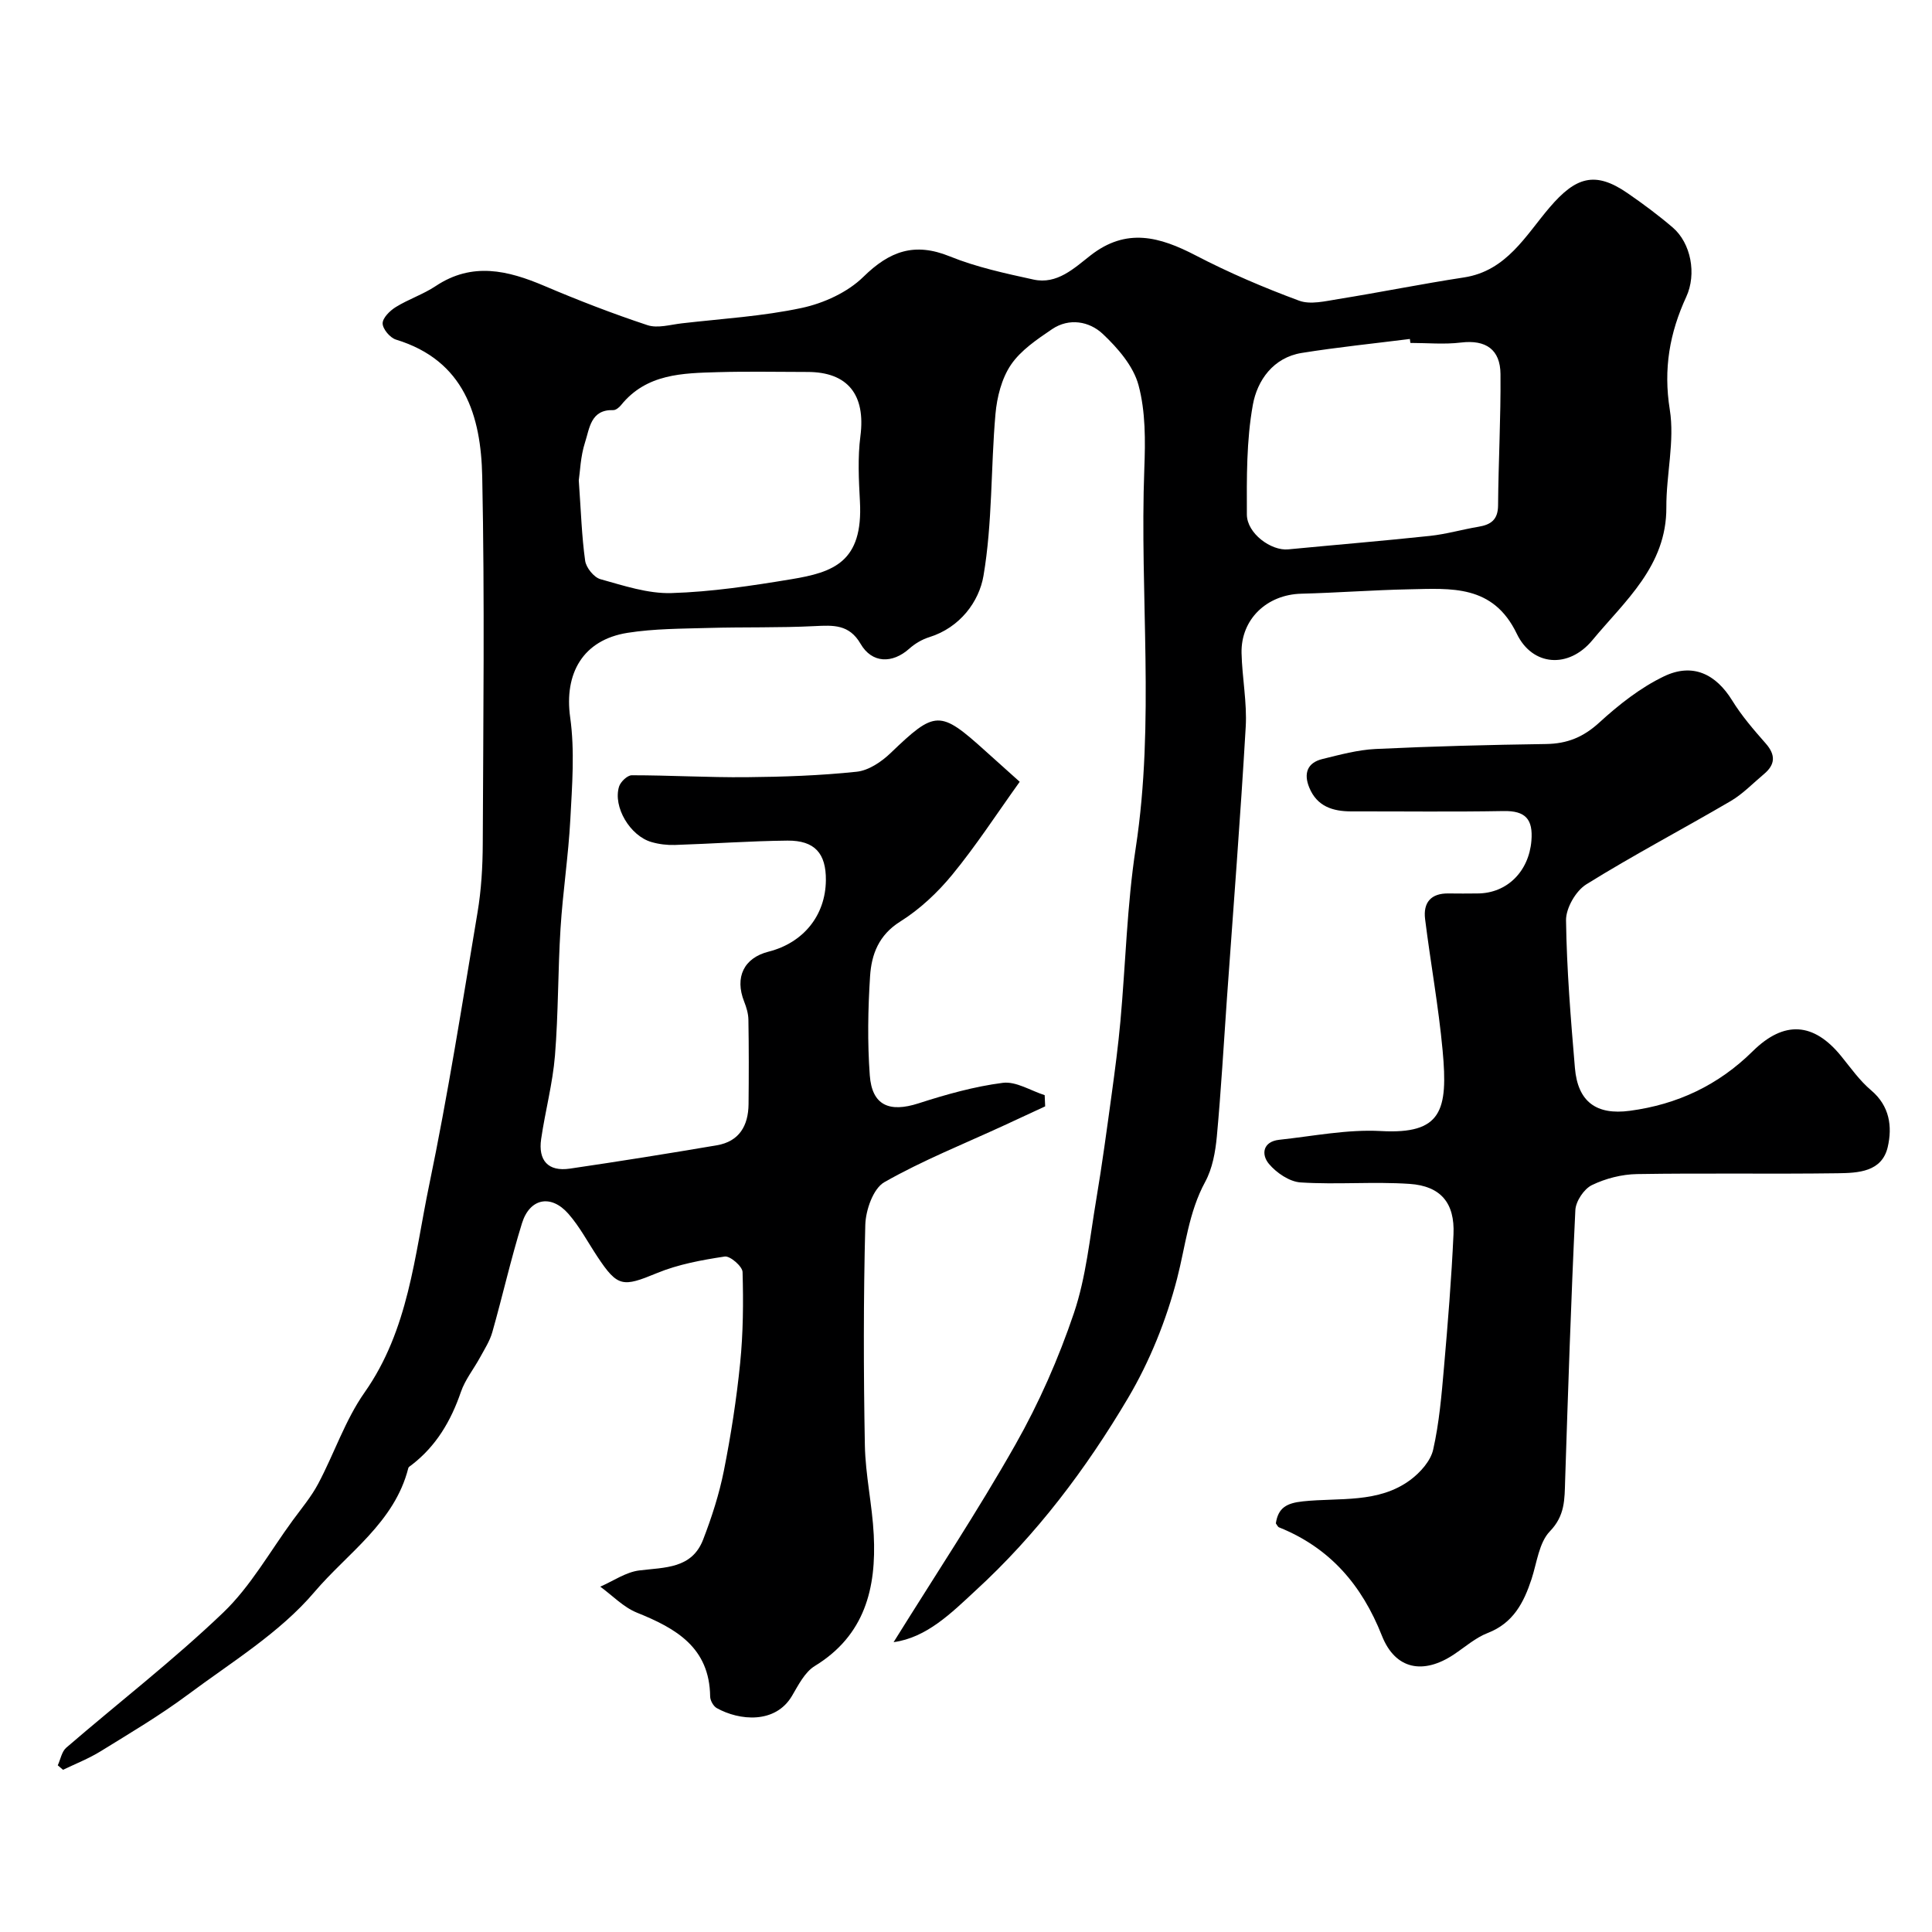
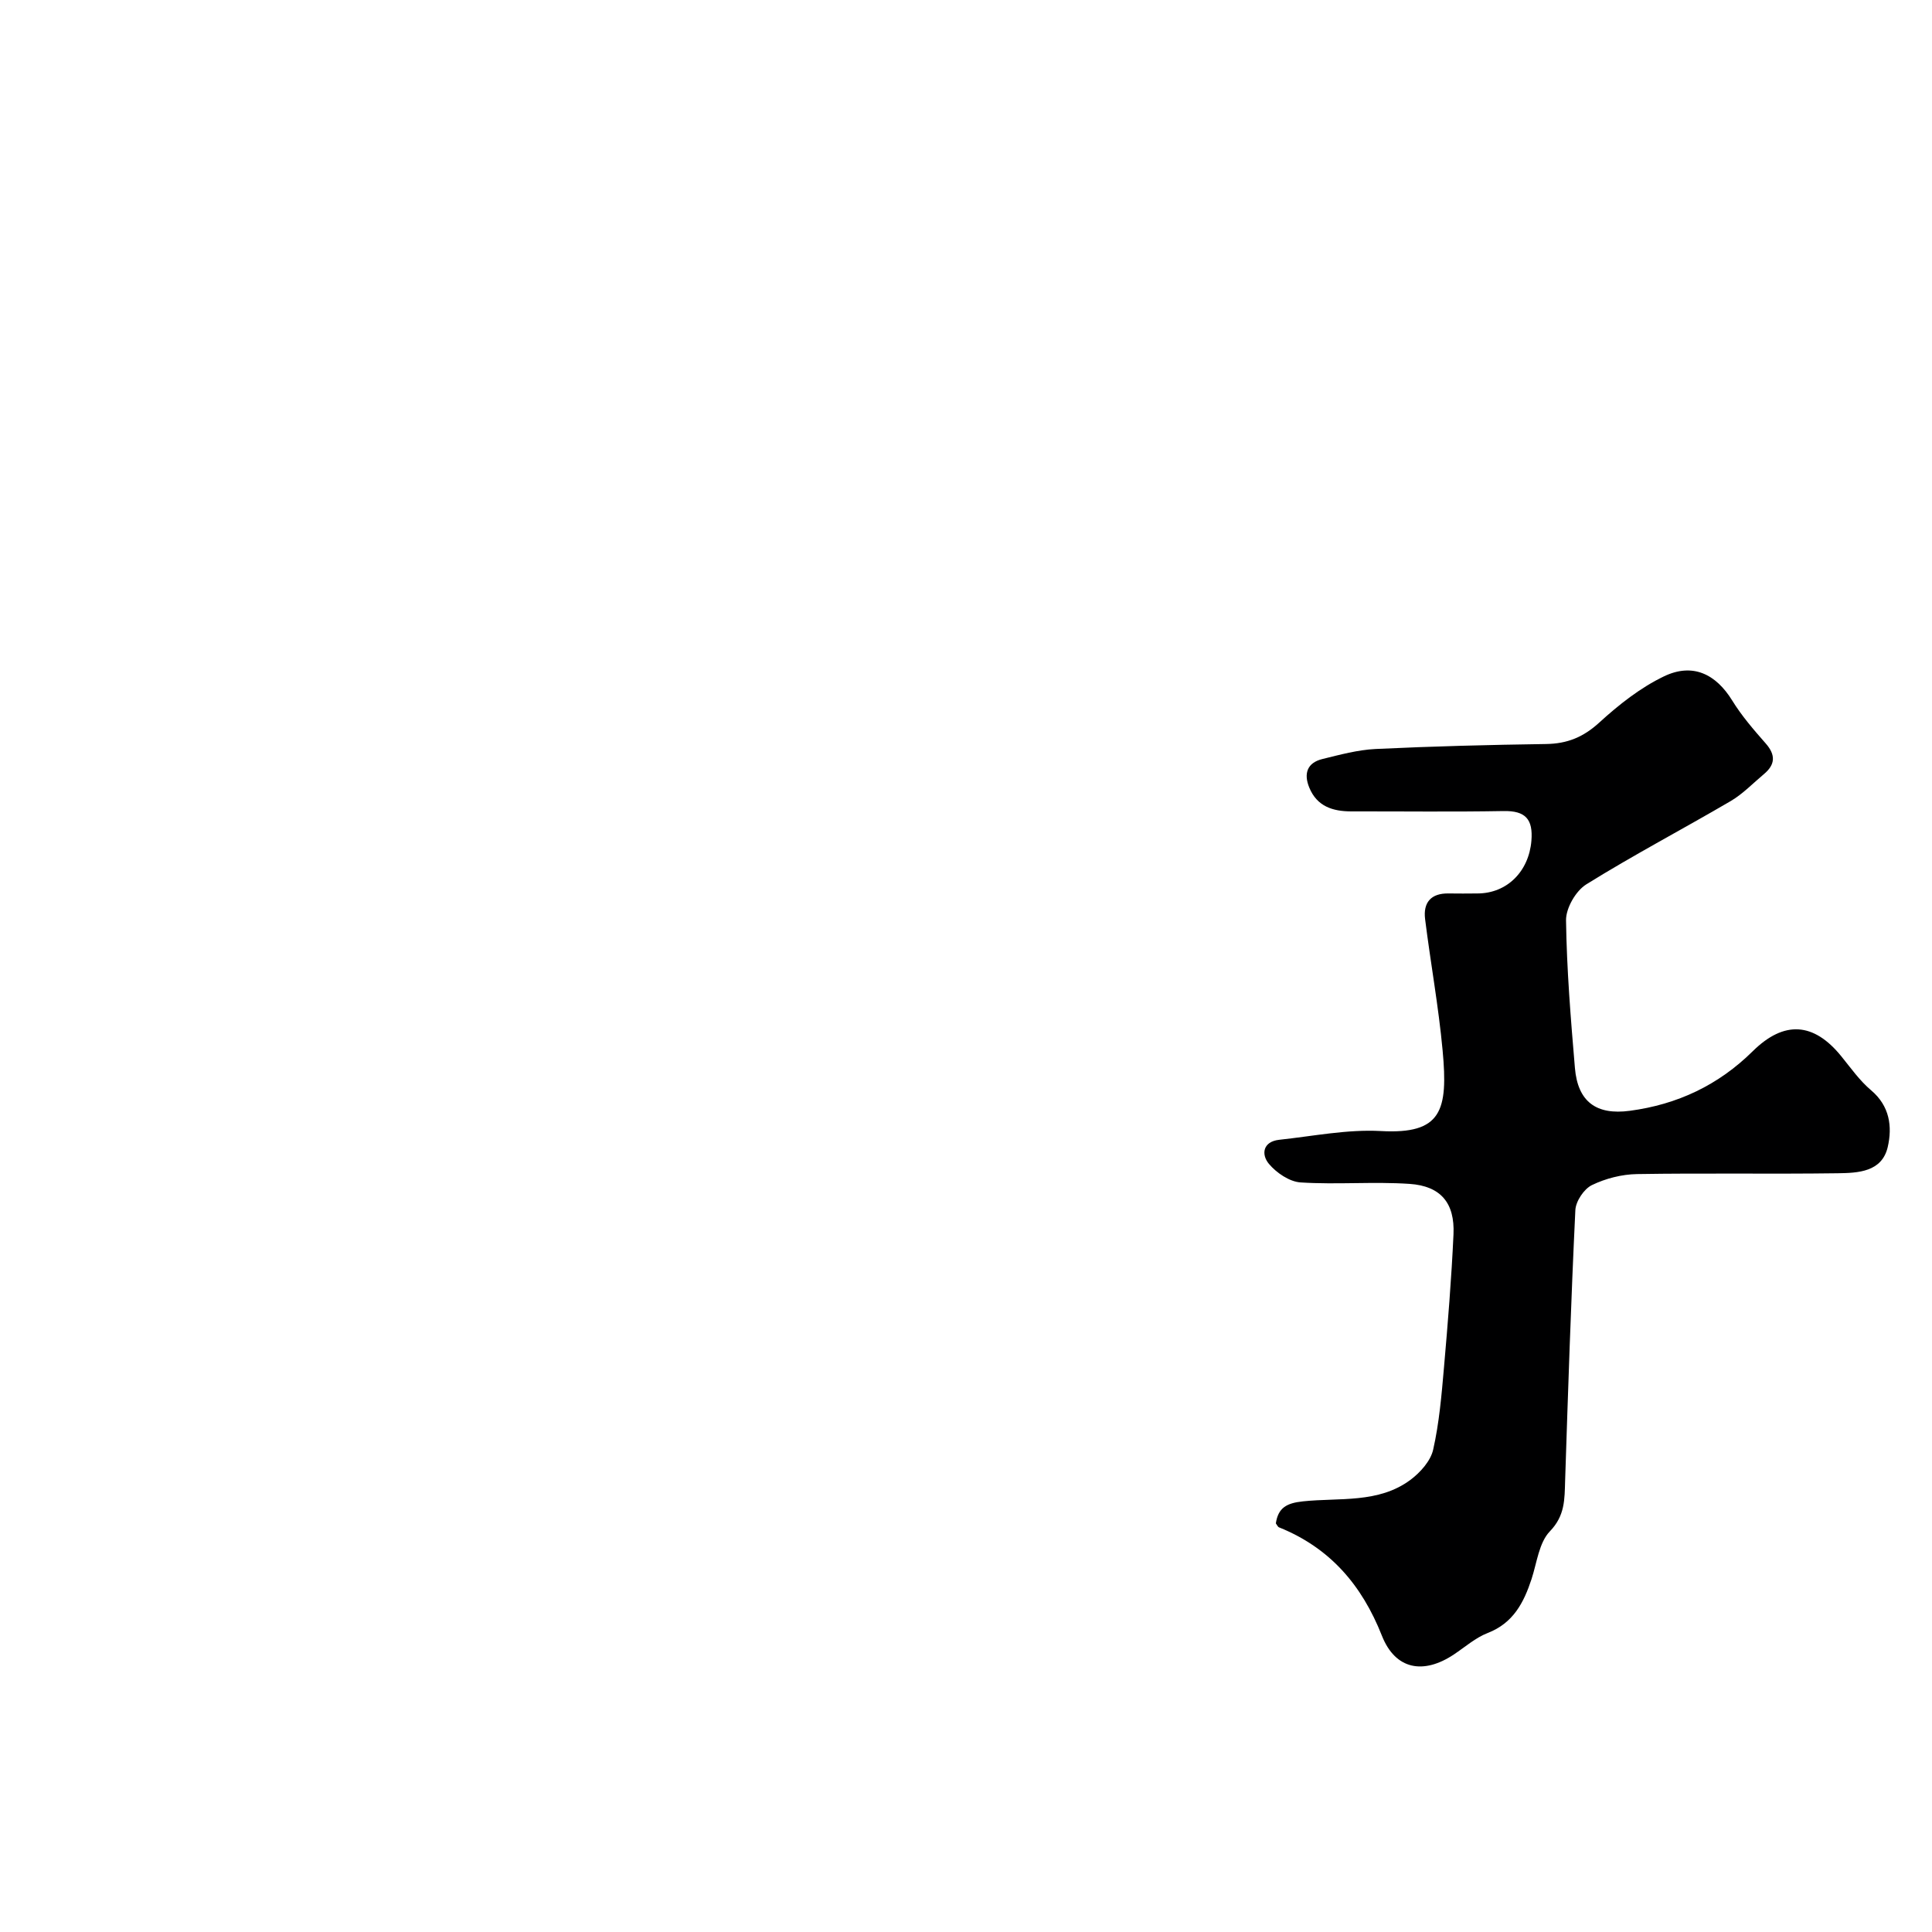
<svg xmlns="http://www.w3.org/2000/svg" enable-background="new 0 0 400 400" viewBox="0 0 400 400">
-   <path d="m185.01 339.99c8.55-13.75 17.38-27.05 25.22-40.9 4.88-8.61 8.94-17.84 12.11-27.22 2.53-7.49 3.29-15.61 4.62-23.48 1.22-7.25 2.2-14.55 3.2-21.84.69-5.03 1.35-10.06 1.81-15.11 1.08-11.96 1.36-24.03 3.17-35.87 4-26.15.79-52.39 1.78-78.57.22-5.76.27-11.78-1.2-17.25-1.06-3.96-4.31-7.71-7.43-10.64-2.76-2.58-6.93-3.35-10.47-.96-3.11 2.11-6.48 4.37-8.52 7.38-1.92 2.84-2.89 6.69-3.2 10.19-.98 11.16-.61 22.51-2.48 33.49-.91 5.35-4.86 10.73-11.23 12.71-1.48.46-2.96 1.33-4.12 2.37-3.53 3.16-7.75 3.06-10.1-1-2.36-4.06-5.64-3.85-9.52-3.66-7.31.37-14.64.17-21.96.38-5.59.16-11.25.14-16.76 1.01-9.29 1.47-13.15 8.46-11.88 17.51.97 6.91.4 14.09.03 21.13-.4 7.54-1.56 15.04-2.03 22.59-.55 8.75-.44 17.55-1.15 26.29-.47 5.8-2.02 11.5-2.86 17.28-.64 4.41 1.41 6.8 5.96 6.13 10.16-1.49 20.29-3.11 30.41-4.83 4.64-.79 6.52-4.05 6.57-8.5.06-5.83.07-11.67-.03-17.5-.02-1.26-.41-2.56-.88-3.75-1.99-5.03-.07-9.04 5.05-10.34 7.24-1.84 11.8-7.52 11.87-14.78.05-5.56-2.3-8.26-7.96-8.21-7.77.08-15.53.65-23.3.9-1.61.05-3.29-.15-4.84-.6-4.44-1.27-8.02-7.29-6.72-11.49.31-.99 1.72-2.34 2.63-2.34 7.9 0 15.81.47 23.71.4 7.63-.07 15.28-.33 22.85-1.13 2.48-.26 5.15-2.06 7.04-3.88 9.21-8.84 10.17-8.95 19.6-.43 2.1 1.9 4.21 3.78 7.12 6.39-4.82 6.73-9.05 13.25-13.95 19.22-3.05 3.72-6.74 7.18-10.79 9.72-4.47 2.8-5.95 6.82-6.24 11.31-.44 6.82-.56 13.72-.06 20.53.46 6.24 4.06 7.74 10.08 5.8 5.7-1.84 11.55-3.49 17.46-4.25 2.74-.35 5.77 1.63 8.67 2.55.03.77.07 1.54.1 2.32-2.8 1.3-5.61 2.61-8.41 3.9-8.34 3.85-16.93 7.27-24.89 11.8-2.3 1.31-3.86 5.78-3.94 8.85-.39 15.18-.37 30.38-.09 45.56.11 6.21 1.53 12.38 1.84 18.6.56 11.03-1.83 20.82-12.21 27.16-2.07 1.27-3.4 3.95-4.72 6.19-3.45 5.84-10.89 5.13-15.56 2.53-.71-.39-1.37-1.58-1.38-2.41-.13-10.15-7.06-14.1-15.17-17.36-2.79-1.13-5.07-3.55-7.58-5.38 2.69-1.17 5.3-3.02 8.1-3.36 5.26-.65 10.85-.33 13.19-6.37 1.79-4.63 3.33-9.42 4.3-14.27 1.46-7.36 2.62-14.81 3.37-22.28.63-6.25.68-12.58.5-18.86-.03-1.17-2.58-3.37-3.68-3.21-4.77.72-9.64 1.61-14.07 3.44-7.05 2.91-8.11 2.92-12.31-3.42-1.98-2.99-3.68-6.23-6.03-8.9-3.59-4.06-7.97-3.19-9.58 1.99-2.31 7.45-4.02 15.08-6.15 22.58-.52 1.82-1.6 3.49-2.52 5.18-1.31 2.41-3.11 4.63-3.98 7.18-2.06 5.99-5.11 11.19-10.18 15.09-.26.2-.65.41-.71.68-2.84 11.25-12.58 17.57-19.44 25.65-7.17 8.44-17.19 14.53-26.25 21.28-5.74 4.27-11.95 7.94-18.05 11.71-2.44 1.5-5.15 2.56-7.74 3.81-.36-.31-.73-.62-1.09-.93.57-1.23.82-2.84 1.76-3.65 10.83-9.34 22.19-18.11 32.5-27.98 5.67-5.43 9.66-12.63 14.37-19.06 1.83-2.5 3.86-4.91 5.3-7.63 3.31-6.23 5.57-13.15 9.58-18.86 9.15-13 10.34-28.3 13.39-42.98 3.88-18.68 6.85-37.56 10-56.38.79-4.69 1.07-9.52 1.09-14.29.1-25.33.41-50.67-.11-75.99-.26-12.55-3.67-24.03-17.86-28.36-1.22-.37-2.75-2.19-2.76-3.35-.01-1.14 1.51-2.64 2.73-3.39 2.64-1.63 5.68-2.63 8.25-4.34 7.57-5.04 14.93-3.26 22.52-.03 7 2.98 14.11 5.73 21.33 8.12 2.11.7 4.76-.11 7.14-.38 8.3-.96 16.7-1.45 24.83-3.19 4.54-.98 9.47-3.23 12.73-6.43 5.45-5.35 10.6-7.2 17.89-4.24 5.53 2.24 11.49 3.52 17.34 4.8 4.88 1.07 8.43-2.37 11.79-4.99 7.46-5.83 14.35-3.87 21.8 0 6.9 3.59 14.1 6.66 21.39 9.36 2.35.87 5.43.1 8.11-.33 8.69-1.4 17.33-3.15 26.03-4.48 8.84-1.35 12.79-8.72 17.74-14.5 5.36-6.27 9.36-7.62 16.11-2.96 3.23 2.22 6.39 4.57 9.37 7.12 3.77 3.23 4.99 9.62 2.8 14.36-3.44 7.47-4.76 14.91-3.41 23.34 1.05 6.54-.75 13.49-.71 20.25.06 12.13-8.58 19.37-15.31 27.49-4.94 5.96-12.43 5.38-15.65-1.32-4.92-10.25-13.63-9.38-22.32-9.21-7.44.15-14.87.72-22.3.91-7.14.18-12.53 5.29-12.37 12.31.12 5.11 1.16 10.23.86 15.3-1.09 18.75-2.56 37.48-3.89 56.21-.67 9.53-1.21 19.08-2.09 28.59-.3 3.18-.91 6.6-2.41 9.36-3.44 6.34-4.07 13.28-5.82 20.04-2.22 8.58-5.66 17.13-10.17 24.75-8.67 14.64-18.94 28.28-31.56 39.84-5.03 4.67-10.13 9.74-16.96 10.67zm-65.18-240.54c.46 6.47.61 11.6 1.32 16.65.2 1.43 1.81 3.43 3.15 3.81 4.83 1.34 9.84 3.03 14.73 2.88 8.3-.25 16.61-1.51 24.82-2.87 8.68-1.44 14.87-3.54 14.19-16.09-.24-4.51-.48-9.1.1-13.55 1.1-8.51-2.58-13.27-10.96-13.27-6.16 0-12.33-.14-18.49.04-7.37.21-14.85.3-20.12 6.84-.39.48-1.08 1.04-1.61 1.02-4.7-.15-4.9 3.84-5.84 6.7-.94 2.9-1.02 6.09-1.29 7.84zm172.17-28.45c-.03-.27-.07-.55-.1-.82-7.46.94-14.96 1.7-22.38 2.89-5.94.95-9.23 5.73-10.13 10.74-1.34 7.41-1.27 15.13-1.24 22.71.01 3.91 5.02 7.57 8.57 7.22 9.78-.94 19.58-1.75 29.34-2.79 3.38-.36 6.68-1.33 10.04-1.89 2.59-.43 4.04-1.46 4.06-4.43.07-9.07.58-18.13.5-27.19-.04-5.05-3-7.15-8.19-6.52-3.44.42-6.97.08-10.47.08z" fill="#000001" />
  <path d="m264.15 315.4c.48-3.21 2.19-4.2 5.61-4.56 7.52-.8 15.63.47 22.24-4.44 2.04-1.52 4.19-3.91 4.72-6.26 1.26-5.56 1.74-11.31 2.24-17.02.8-9.18 1.55-18.37 1.97-27.57.29-6.46-2.61-10-9.1-10.44-7.49-.5-15.06.18-22.55-.3-2.31-.15-5-1.98-6.56-3.84-1.63-1.94-1.29-4.62 2.14-4.99 7-.75 14.06-2.19 21.02-1.81 12.61.7 13.95-4.22 12.8-16.67-.84-9.11-2.5-18.14-3.63-27.22-.42-3.4 1.2-5.36 4.84-5.3 2 .04 4 .01 6 0 6.16-.01 10.65-4.6 11.17-10.9.37-4.48-1.23-6.25-5.78-6.16-10.5.19-21 .05-31.5.07-3.85 0-7.11-1.03-8.71-4.93-1.19-2.89-.44-5.14 2.71-5.91 3.63-.89 7.32-1.9 11.02-2.08 11.76-.56 23.53-.86 35.3-1.03 4.37-.06 7.71-1.42 11-4.43 4.04-3.69 8.51-7.23 13.41-9.58 5.96-2.86 10.76-.46 14.13 5.01 1.96 3.18 4.45 6.06 6.93 8.88 2.11 2.4 1.98 4.39-.38 6.36-2.27 1.9-4.36 4.1-6.88 5.58-9.93 5.81-20.13 11.17-29.89 17.24-2.17 1.35-4.22 4.92-4.19 7.43.14 10.2.98 20.41 1.84 30.59.6 7.02 4.46 9.78 11.36 8.86 9.86-1.31 18.34-5.31 25.45-12.33 6.51-6.43 12.64-5.99 18.34 1.04 1.97 2.43 3.81 5.05 6.17 7.04 3.87 3.26 4.41 7.54 3.45 11.73-1.2 5.2-6.16 5.39-10.35 5.45-13.85.19-27.71-.06-41.56.17-3.16.05-6.52.91-9.36 2.29-1.63.8-3.32 3.34-3.41 5.17-.9 18.69-1.51 37.39-2.12 56.09-.12 3.78 0 7.15-3.15 10.41-2.26 2.34-2.69 6.5-3.8 9.89-1.61 4.89-3.79 9.11-9.07 11.16-2.53.98-4.7 2.91-7.01 4.45-6.32 4.21-12.12 3.15-14.9-3.88-4.16-10.52-10.76-18.19-21.28-22.43-.27-.09-.42-.49-.68-.83z" fill="#000001" />
</svg>